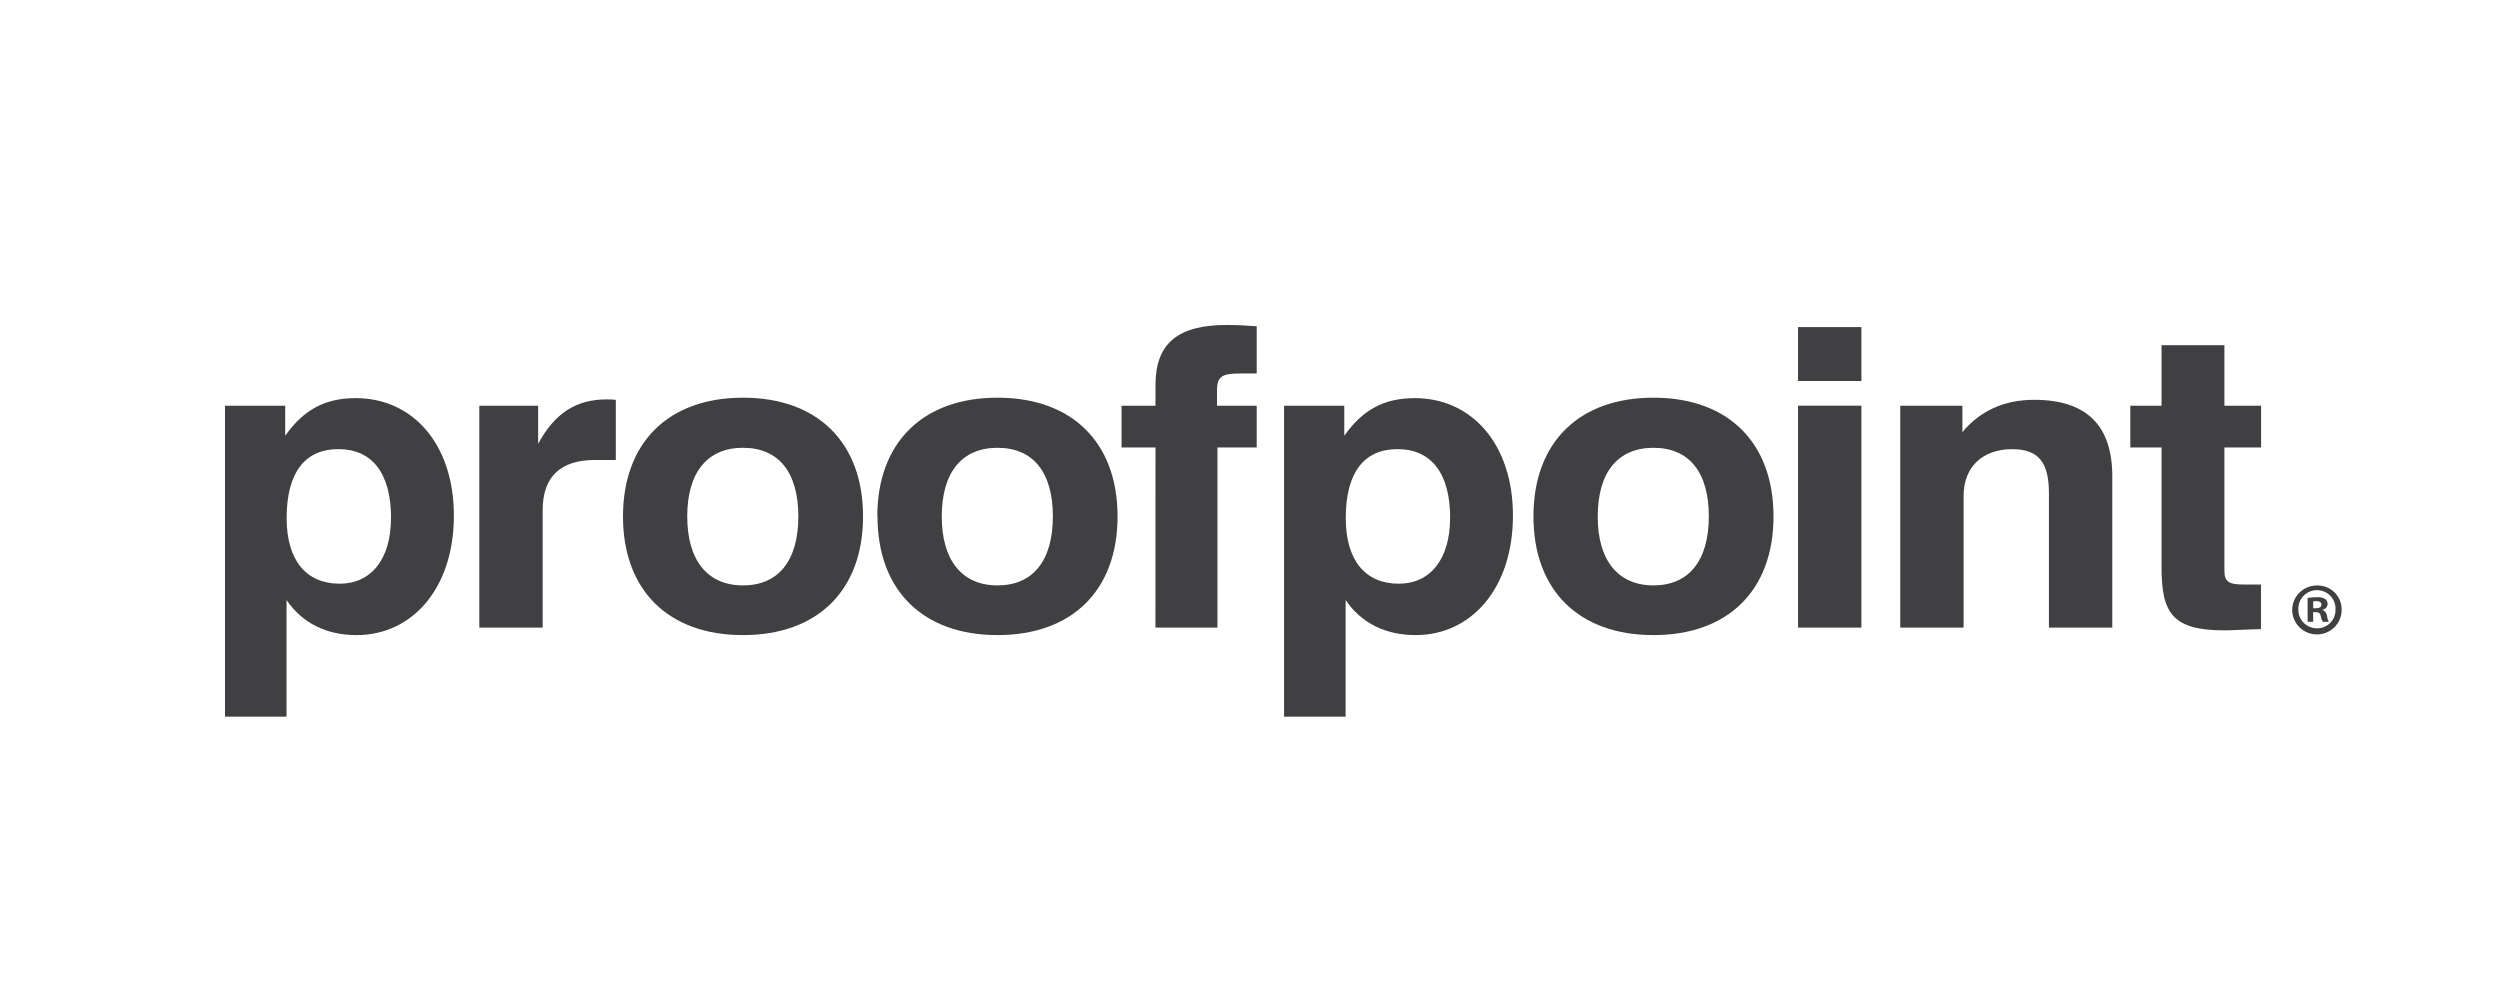
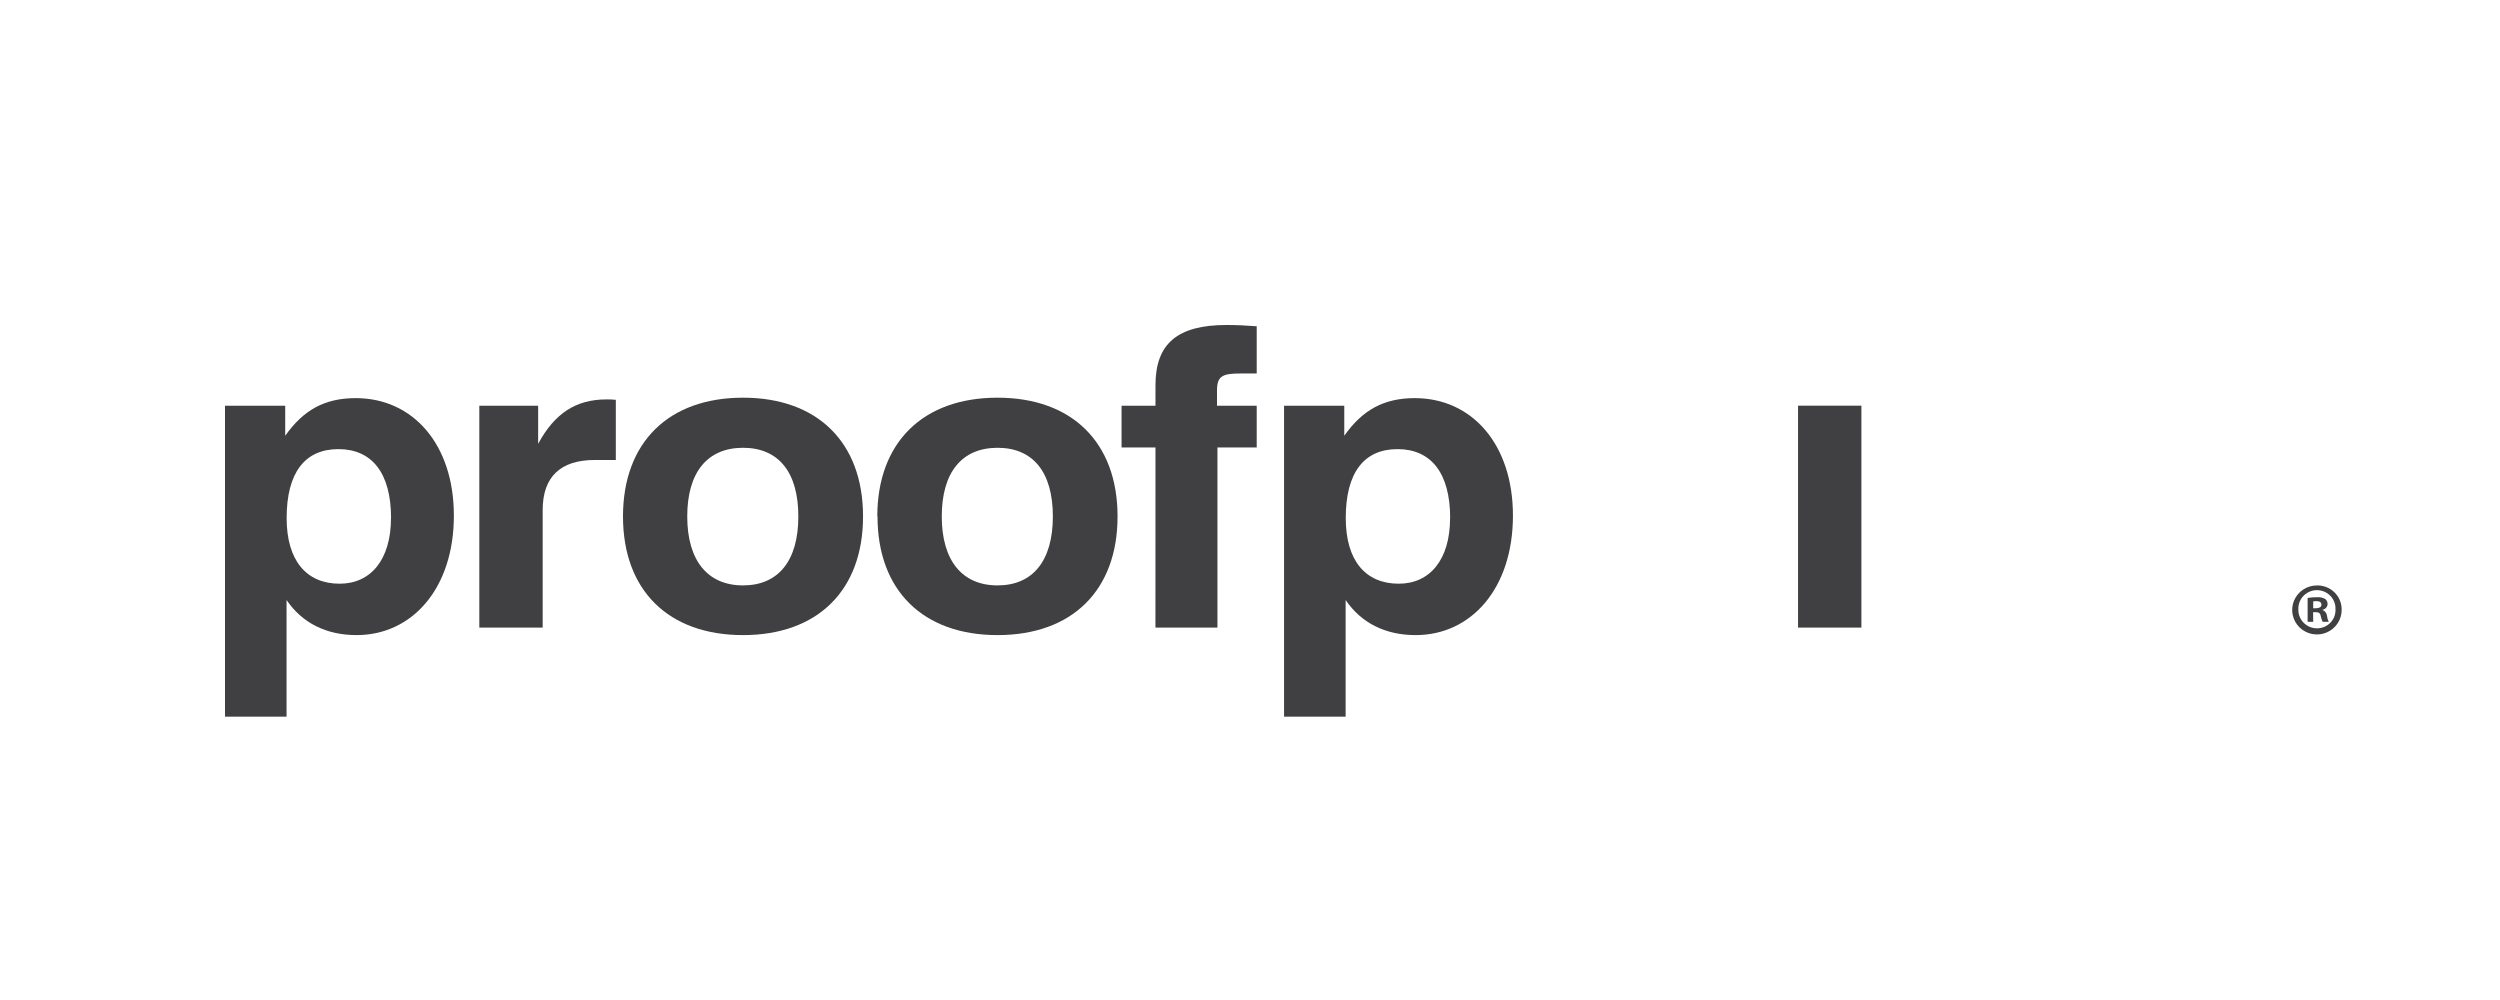
<svg xmlns="http://www.w3.org/2000/svg" width="300px" height="120px" viewBox="0 0 300 120" version="1.1">
  <title>KDA_Partner_Logo_Proofpoint</title>
  <g id="KDA_Partner_Logo_Proofpoint" stroke="none" stroke-width="1" fill="none" fill-rule="evenodd">
    <g id="Proofpoint" transform="translate(27, 39)" fill="#404042" fill-rule="nonzero">
-       <path d="M244.317,36.515 L244.317,31.146 L242.443,31.146 C240.408,31.146 239.929,30.846 239.929,29.44 L239.929,14.696 L244.332,14.696 L244.332,9.691 L239.929,9.691 L239.929,2.423 L232.385,2.423 L232.385,9.691 L228.637,9.691 L228.637,14.696 L232.385,14.696 L232.385,29.072 C232.385,34.639 233.725,36.645 239.987,36.645 C240.79,36.645 242.238,36.544 244.327,36.495" id="Path" />
-       <path d="M201.03,36.311 L208.632,36.311 L208.632,20.515 C208.632,17.002 210.937,14.899 214.469,14.899 C217.732,14.899 218.872,16.605 218.872,20.229 L218.872,36.311 L226.475,36.311 L226.475,18.156 C226.475,12.036 223.368,8.978 217.106,8.978 C213.515,8.978 210.629,10.282 208.486,12.855 L208.486,9.691 L201.03,9.691 L201.03,36.311 Z" id="Path" />
-       <rect id="Rectangle" x="188.765" y="0.252" width="7.603" height="6.469" />
      <rect id="Rectangle" x="188.765" y="9.681" width="7.603" height="26.63" />
-       <path d="M164.729,22.972 C164.729,17.642 167.175,14.735 171.422,14.735 C175.668,14.735 178.06,17.642 178.06,22.972 C178.06,28.302 175.634,31.248 171.417,31.248 C167.2,31.248 164.724,28.287 164.724,22.972 M157.014,22.972 C157.014,31.849 162.474,37.212 171.417,37.212 C180.36,37.212 185.82,31.849 185.82,22.972 C185.82,14.095 180.36,8.722 171.417,8.722 C162.474,8.722 157.014,14.085 157.014,22.967" id="Shape" />
-       <path d="M147.009,23.171 C147.009,28.137 144.602,31.044 140.85,31.044 C136.833,31.044 134.49,28.234 134.49,23.171 C134.49,17.705 136.686,14.895 140.703,14.895 C144.719,14.895 147.019,17.753 147.019,23.171 M127.087,47 L134.475,47 L134.475,33.002 C136.349,35.759 139.24,37.212 142.88,37.212 C149.519,37.212 154.553,31.645 154.553,22.87 C154.553,14.342 149.661,8.775 142.772,8.775 C139.079,8.775 136.51,10.18 134.313,13.291 L134.313,9.691 L127.087,9.691 L127.087,47 Z" id="Shape" />
+       <path d="M147.009,23.171 C147.009,28.137 144.602,31.044 140.85,31.044 C136.833,31.044 134.49,28.234 134.49,23.171 C134.49,17.705 136.686,14.895 140.703,14.895 C144.719,14.895 147.019,17.753 147.019,23.171 M127.087,47 L134.475,47 L134.475,33.002 C136.349,35.759 139.24,37.212 142.88,37.212 C149.519,37.212 154.553,31.645 154.553,22.87 C154.553,14.342 149.661,8.775 142.772,8.775 C139.079,8.775 136.51,10.18 134.313,13.291 L134.313,9.691 L127.087,9.691 Z" id="Shape" />
      <path d="M111.652,36.311 L119.093,36.311 L119.093,14.696 L123.805,14.696 L123.805,9.691 L119.04,9.691 L119.04,7.825 C119.04,6.12 119.734,5.819 121.823,5.819 L123.805,5.819 L123.805,0.15 C122.469,0.048 121.295,0 120.17,0 C114.333,0 111.657,2.209 111.657,7.224 L111.657,9.691 L107.587,9.691 L107.587,14.696 L111.657,14.696 L111.652,36.311 Z" id="Path" />
      <path d="M86.012,22.972 C86.012,17.642 88.458,14.735 92.704,14.735 C96.951,14.735 99.343,17.642 99.343,22.972 C99.343,28.302 96.936,31.248 92.704,31.248 C88.472,31.248 86.012,28.287 86.012,22.972 M78.301,22.972 C78.301,31.849 83.761,37.212 92.704,37.212 C101.647,37.212 107.107,31.849 107.107,22.972 C107.107,14.095 101.643,8.722 92.699,8.722 C83.756,8.722 78.277,14.095 78.277,22.972" id="Shape" />
      <path d="M55.469,22.972 C55.469,17.642 57.915,14.735 62.162,14.735 C66.408,14.735 68.801,17.642 68.801,22.972 C68.801,28.302 66.394,31.248 62.162,31.248 C57.93,31.248 55.469,28.287 55.469,22.972 M47.759,22.972 C47.759,31.849 53.219,37.212 62.162,37.212 C71.105,37.212 76.565,31.849 76.565,22.972 C76.565,14.095 71.105,8.722 62.162,8.722 C53.219,8.722 47.759,14.095 47.759,22.972" id="Shape" />
      <path d="M30.518,36.311 L38.121,36.311 L38.121,22.216 C38.121,18.204 40.264,16.198 44.383,16.198 L46.898,16.198 L46.898,8.978 C46.524,8.937 46.148,8.921 45.772,8.93 C42.133,8.93 39.559,10.582 37.578,14.26 L37.578,9.691 L30.518,9.691 L30.518,36.311 Z" id="Path" />
      <path d="M19.917,23.171 C19.917,28.137 17.51,31.044 13.757,31.044 C9.741,31.044 7.397,28.234 7.397,23.171 C7.397,17.705 9.594,14.895 13.61,14.895 C17.627,14.895 19.926,17.753 19.926,23.171 M0,47 L7.387,47 L7.387,33.002 C9.261,35.759 12.152,37.212 15.792,37.212 C22.431,37.212 27.465,31.645 27.465,22.87 C27.465,14.342 22.573,8.775 15.685,8.775 C11.991,8.775 9.423,10.18 7.226,13.291 L7.226,9.691 L0,9.691 L0,47 Z" id="Shape" />
      <path d="M253.999,34.111 C254.033,35.311 253.327,36.411 252.216,36.89 C251.106,37.369 249.812,37.132 248.948,36.291 C248.084,35.449 247.823,34.172 248.288,33.064 C248.754,31.956 249.852,31.239 251.063,31.253 C251.836,31.244 252.581,31.54 253.132,32.077 C253.683,32.614 253.995,33.346 253.999,34.111 L253.999,34.111 Z M248.803,34.111 C248.783,34.714 249.013,35.3 249.438,35.731 C249.864,36.163 250.449,36.404 251.059,36.398 C251.657,36.396 252.229,36.154 252.644,35.726 C253.059,35.299 253.281,34.723 253.26,34.131 C253.299,33.318 252.882,32.549 252.177,32.131 C251.472,31.713 250.592,31.713 249.886,32.131 C249.181,32.549 248.765,33.318 248.803,34.131 L248.803,34.111 Z M250.584,35.613 L249.914,35.613 L249.914,32.755 C250.28,32.691 250.652,32.661 251.024,32.667 C251.372,32.639 251.72,32.712 252.027,32.876 C252.214,33.032 252.318,33.264 252.311,33.506 C252.286,33.835 252.042,34.107 251.714,34.169 L251.714,34.203 C252.001,34.32 252.202,34.581 252.238,34.887 C252.263,35.139 252.333,35.385 252.443,35.613 L251.719,35.613 C251.607,35.394 251.53,35.158 251.489,34.916 C251.435,34.601 251.259,34.46 250.892,34.46 L250.574,34.46 L250.584,35.613 Z M250.584,33.99 L250.902,33.99 C251.274,33.99 251.572,33.869 251.572,33.574 C251.572,33.278 251.377,33.137 250.956,33.137 C250.831,33.134 250.706,33.146 250.584,33.171 L250.584,33.99 Z" id="Shape" />
    </g>
  </g>
</svg>